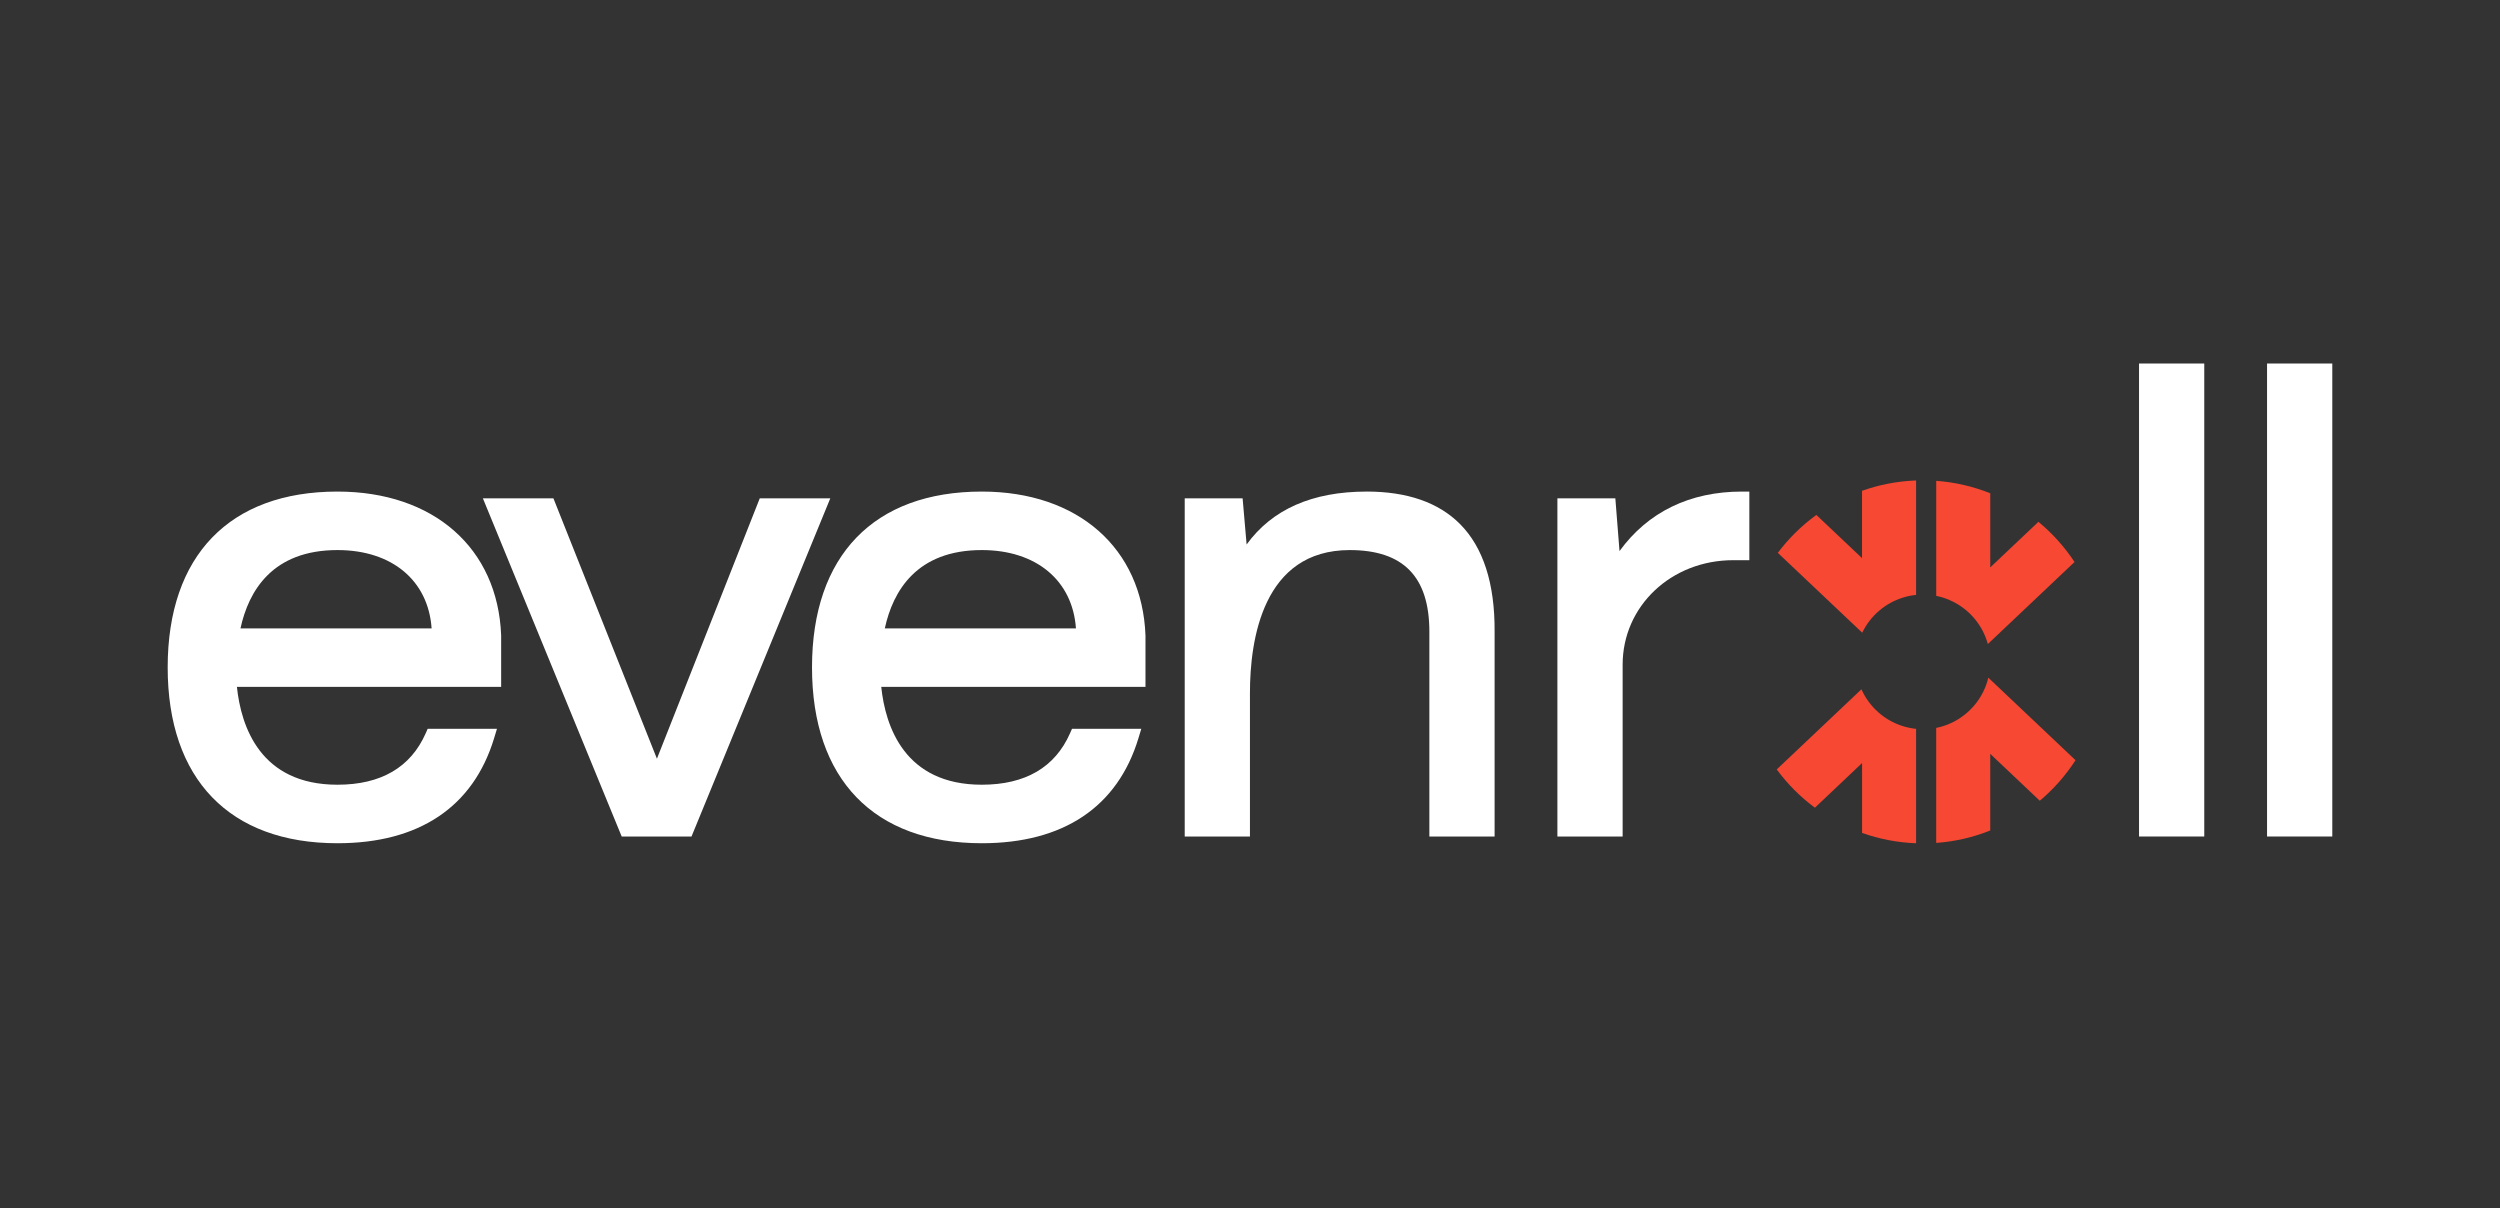
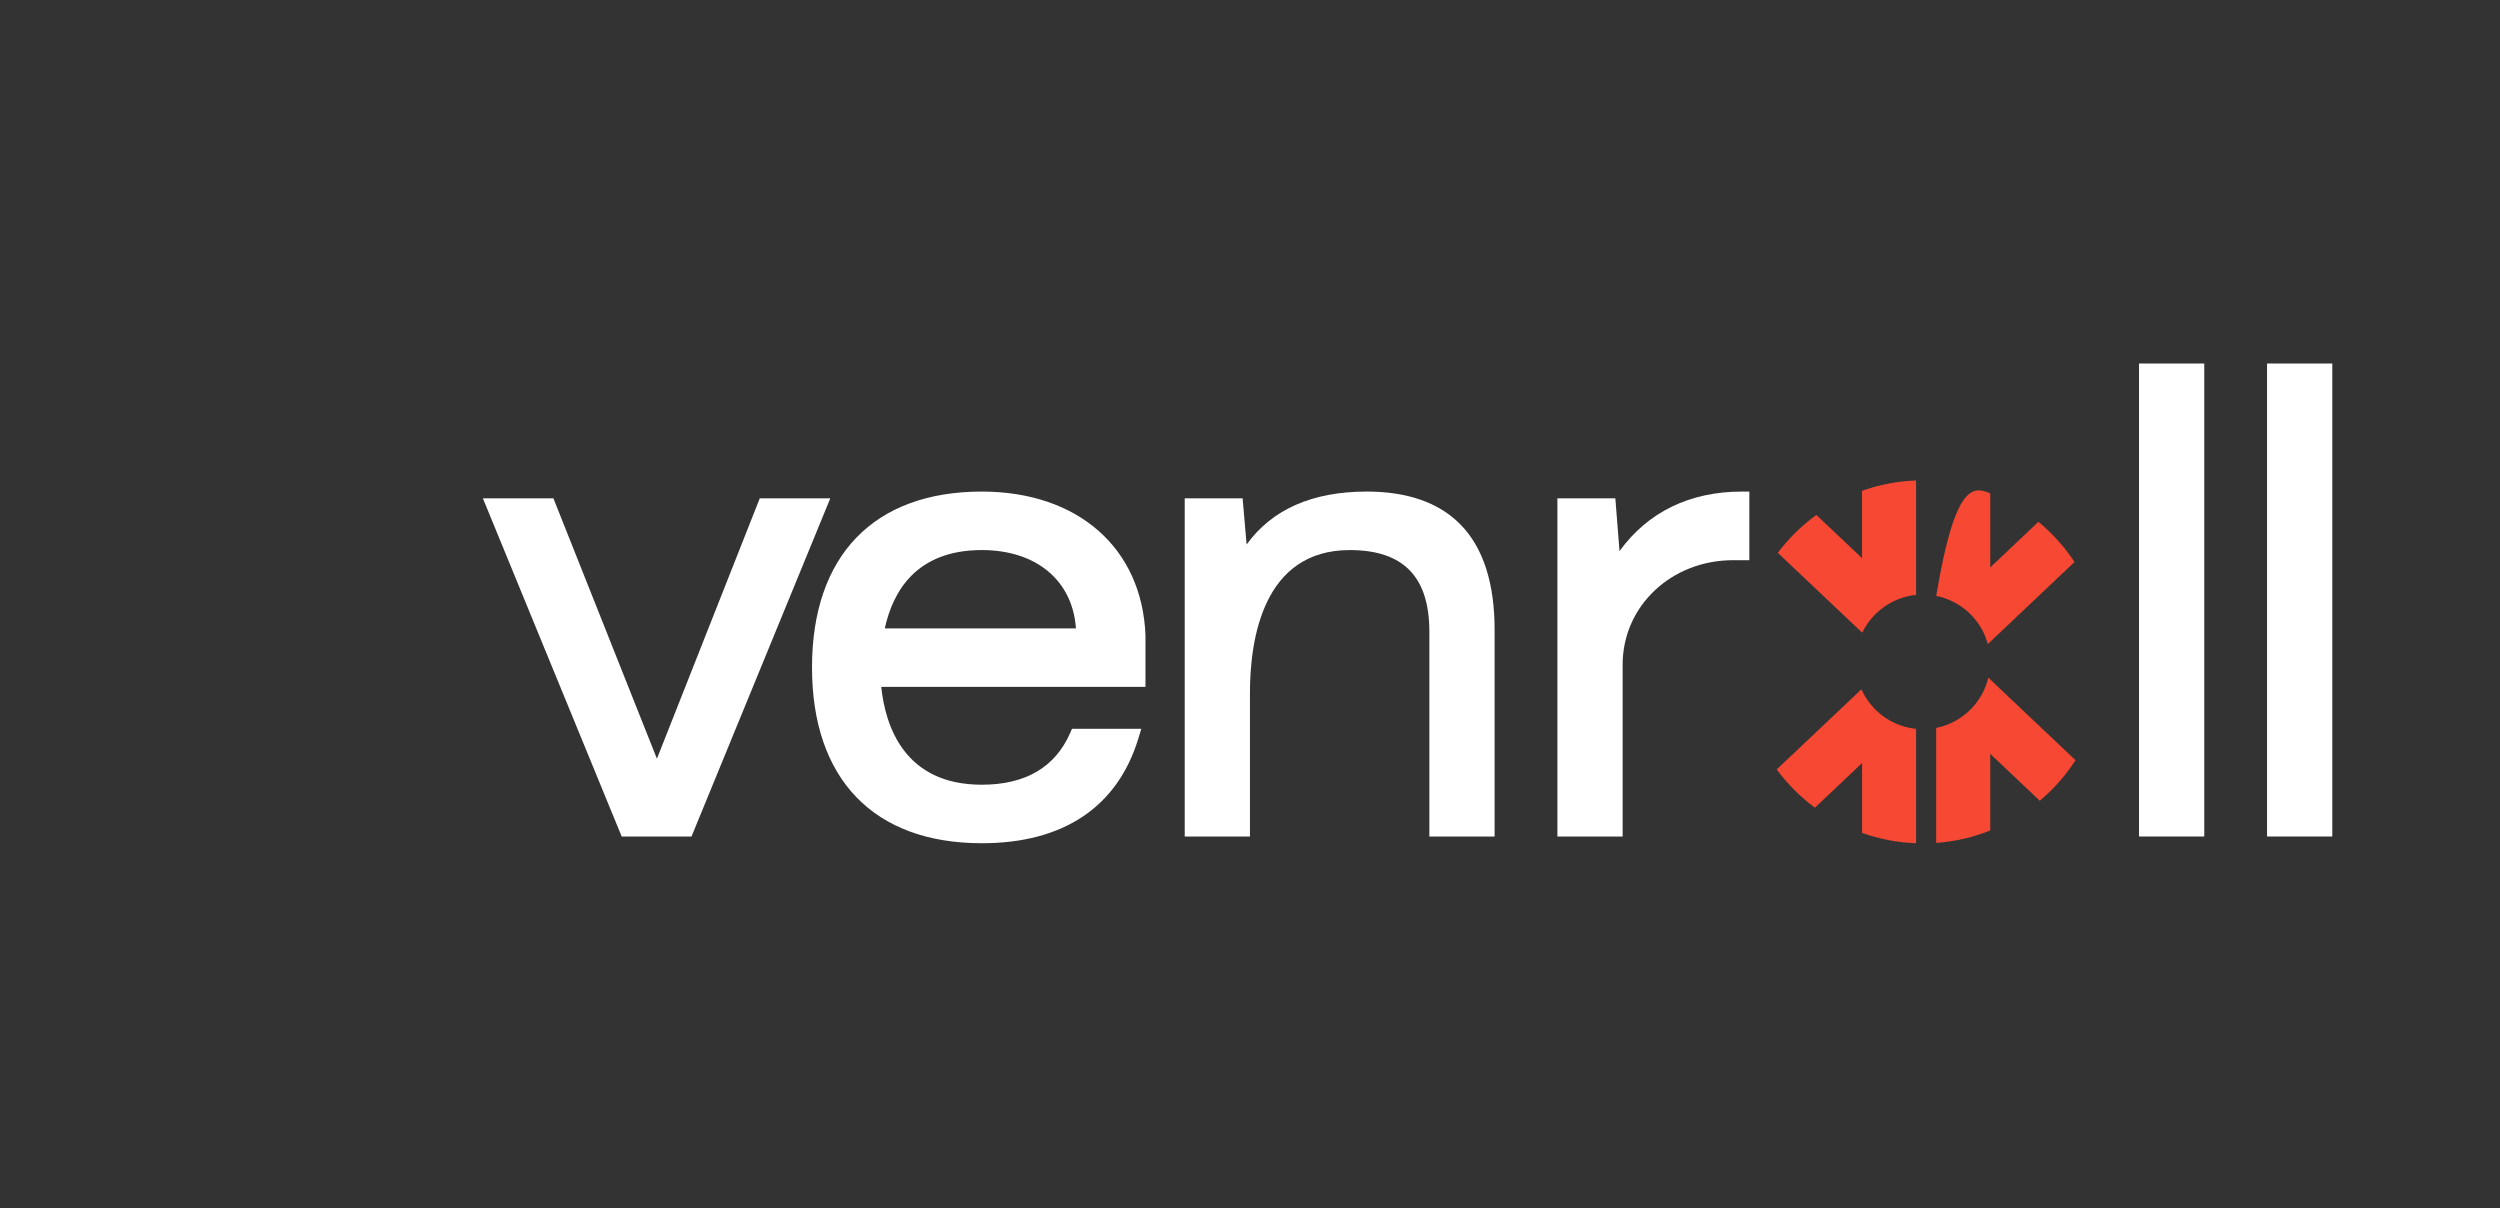
<svg xmlns="http://www.w3.org/2000/svg" width="1080" height="522" viewBox="0 0 1080 522" fill="none">
  <rect x="0" y="0" width="1080" height="522" fill="#333333" stroke="none" />
-   <path d="M216.497 274.519C215.067 236.759 187.307 212.359 145.777 212.359C99.168 212.359 72.438 240.049 72.438 288.319C72.438 336.589 99.168 364.279 145.777 364.279C181.037 364.279 204.437 348.599 213.447 318.939L214.688 314.839H184.757L183.927 316.729C177.417 331.509 164.577 338.999 145.777 338.999C112.477 338.999 104.147 313.909 102.347 296.719H216.497V274.499V274.519ZM145.777 237.629C169.367 237.629 185.018 250.799 186.458 271.459H103.887C107.407 255.239 117.697 237.629 145.777 237.629Z" fill="white" />
  <path d="M328.222 215.27L283.792 327.76L239.072 215.27H208.602L268.572 361.37H298.732L358.692 215.27H328.222Z" fill="white" />
  <path d="M494.849 274.519C493.419 236.759 465.659 212.359 424.129 212.359C377.519 212.359 350.789 240.049 350.789 288.319C350.789 336.589 377.519 364.279 424.129 364.279C459.389 364.279 482.789 348.599 491.799 318.939L493.039 314.839H463.109L462.279 316.729C455.769 331.509 442.929 338.999 424.129 338.999C390.829 338.999 382.499 313.909 380.699 296.719H494.849V274.499V274.519ZM424.129 237.629C447.719 237.629 463.369 250.799 464.809 271.459H382.239C385.759 255.239 396.049 237.629 424.129 237.629Z" fill="white" />
  <path d="M590.377 212.362C566.917 212.362 549.527 220.042 538.537 235.222L536.807 215.272H511.797V361.372H539.977V299.382C539.977 276.322 545.577 237.632 583.097 237.632C606.237 237.632 617.487 249.162 617.487 272.892V361.372H645.667V272.912C645.817 252.172 640.797 236.522 630.747 226.402C621.497 217.082 607.917 212.352 590.377 212.352V212.362Z" fill="white" />
  <path d="M699.627 238.059L697.827 215.269H672.797V361.369H700.977V287.159C700.977 261.839 721.967 241.999 748.757 241.999H755.717V212.359H752.547C729.987 212.359 711.877 221.199 699.637 238.059H699.627Z" fill="white" />
  <path d="M952.242 157.039H924.062V361.369H952.242V157.039Z" fill="white" />
  <path d="M1007.55 157.039H979.367V361.369H1007.55V157.039Z" fill="white" />
  <path d="M827.748 207.569V256.999C825.888 257.179 824.058 257.539 822.318 258.089C814.458 260.439 807.998 266.029 804.478 273.319L804.408 273.259L768.008 238.829C772.708 232.579 778.318 227.049 784.658 222.449L804.398 241.119V212.029C811.728 209.409 819.578 207.869 827.728 207.559L827.748 207.569Z" fill="#F64833" />
  <path d="M896.628 328.408C892.368 334.998 887.168 340.898 881.188 345.928L859.787 325.668V358.768C852.487 361.688 844.637 363.558 836.438 364.138V314.468C839.388 313.868 842.187 312.828 844.727 311.418C851.777 307.518 857.038 300.788 858.958 292.758L859.778 293.538L896.617 328.408H896.628Z" fill="#F64833" />
  <path d="M827.747 314.87V364.29C819.597 363.98 811.747 362.44 804.417 359.82V329.63L784.037 348.93C777.747 344.28 772.187 338.7 767.547 332.39L804.137 297.77C804.217 297.98 804.317 298.19 804.417 298.38C807.787 305.48 813.937 311 821.457 313.5C823.457 314.18 825.557 314.64 827.747 314.86V314.87Z" fill="#F64833" />
-   <path d="M896.185 242.79L859.785 277.24L858.745 278.23C856.575 270.31 851.145 263.73 843.985 260.07C841.635 258.85 839.115 257.96 836.445 257.41V207.73C844.635 208.31 852.485 210.18 859.795 213.1V245.11L880.595 225.42C886.615 230.39 891.875 236.24 896.195 242.78L896.185 242.79Z" fill="#F64833" />
+   <path d="M896.185 242.79L859.785 277.24L858.745 278.23C856.575 270.31 851.145 263.73 843.985 260.07C841.635 258.85 839.115 257.96 836.445 257.41C844.635 208.31 852.485 210.18 859.795 213.1V245.11L880.595 225.42C886.615 230.39 891.875 236.24 896.195 242.78L896.185 242.79Z" fill="#F64833" />
</svg>